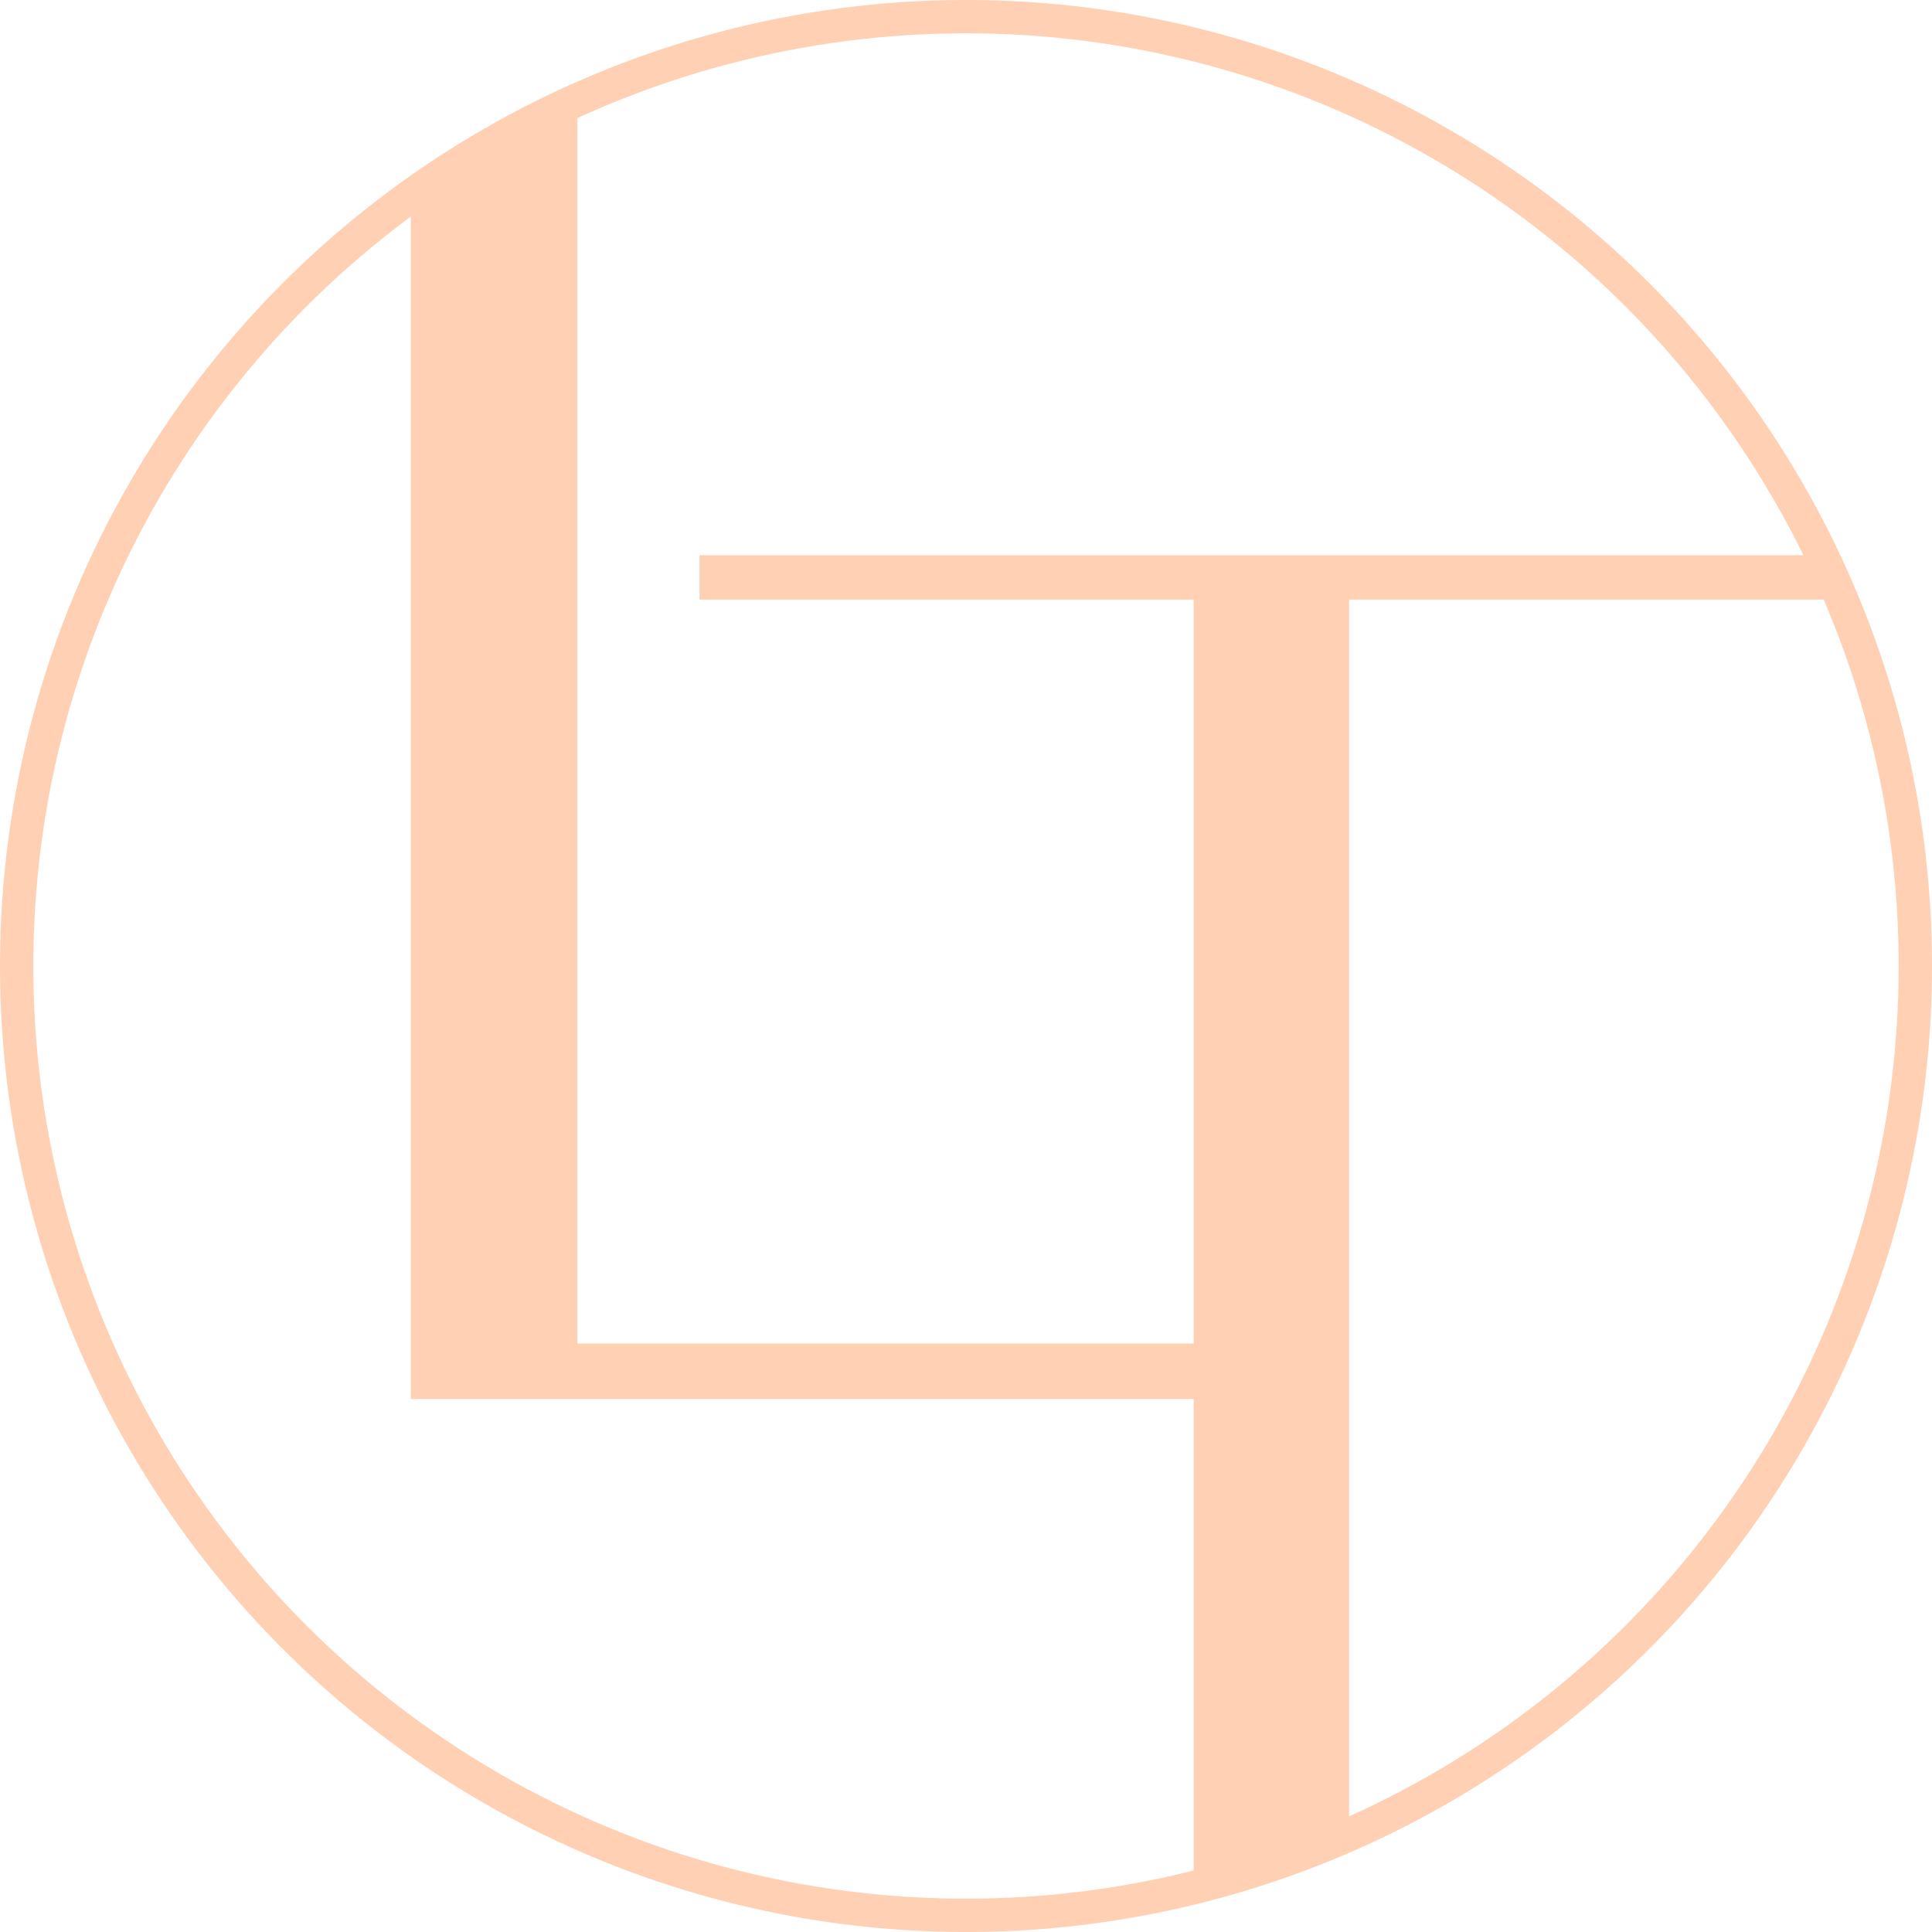
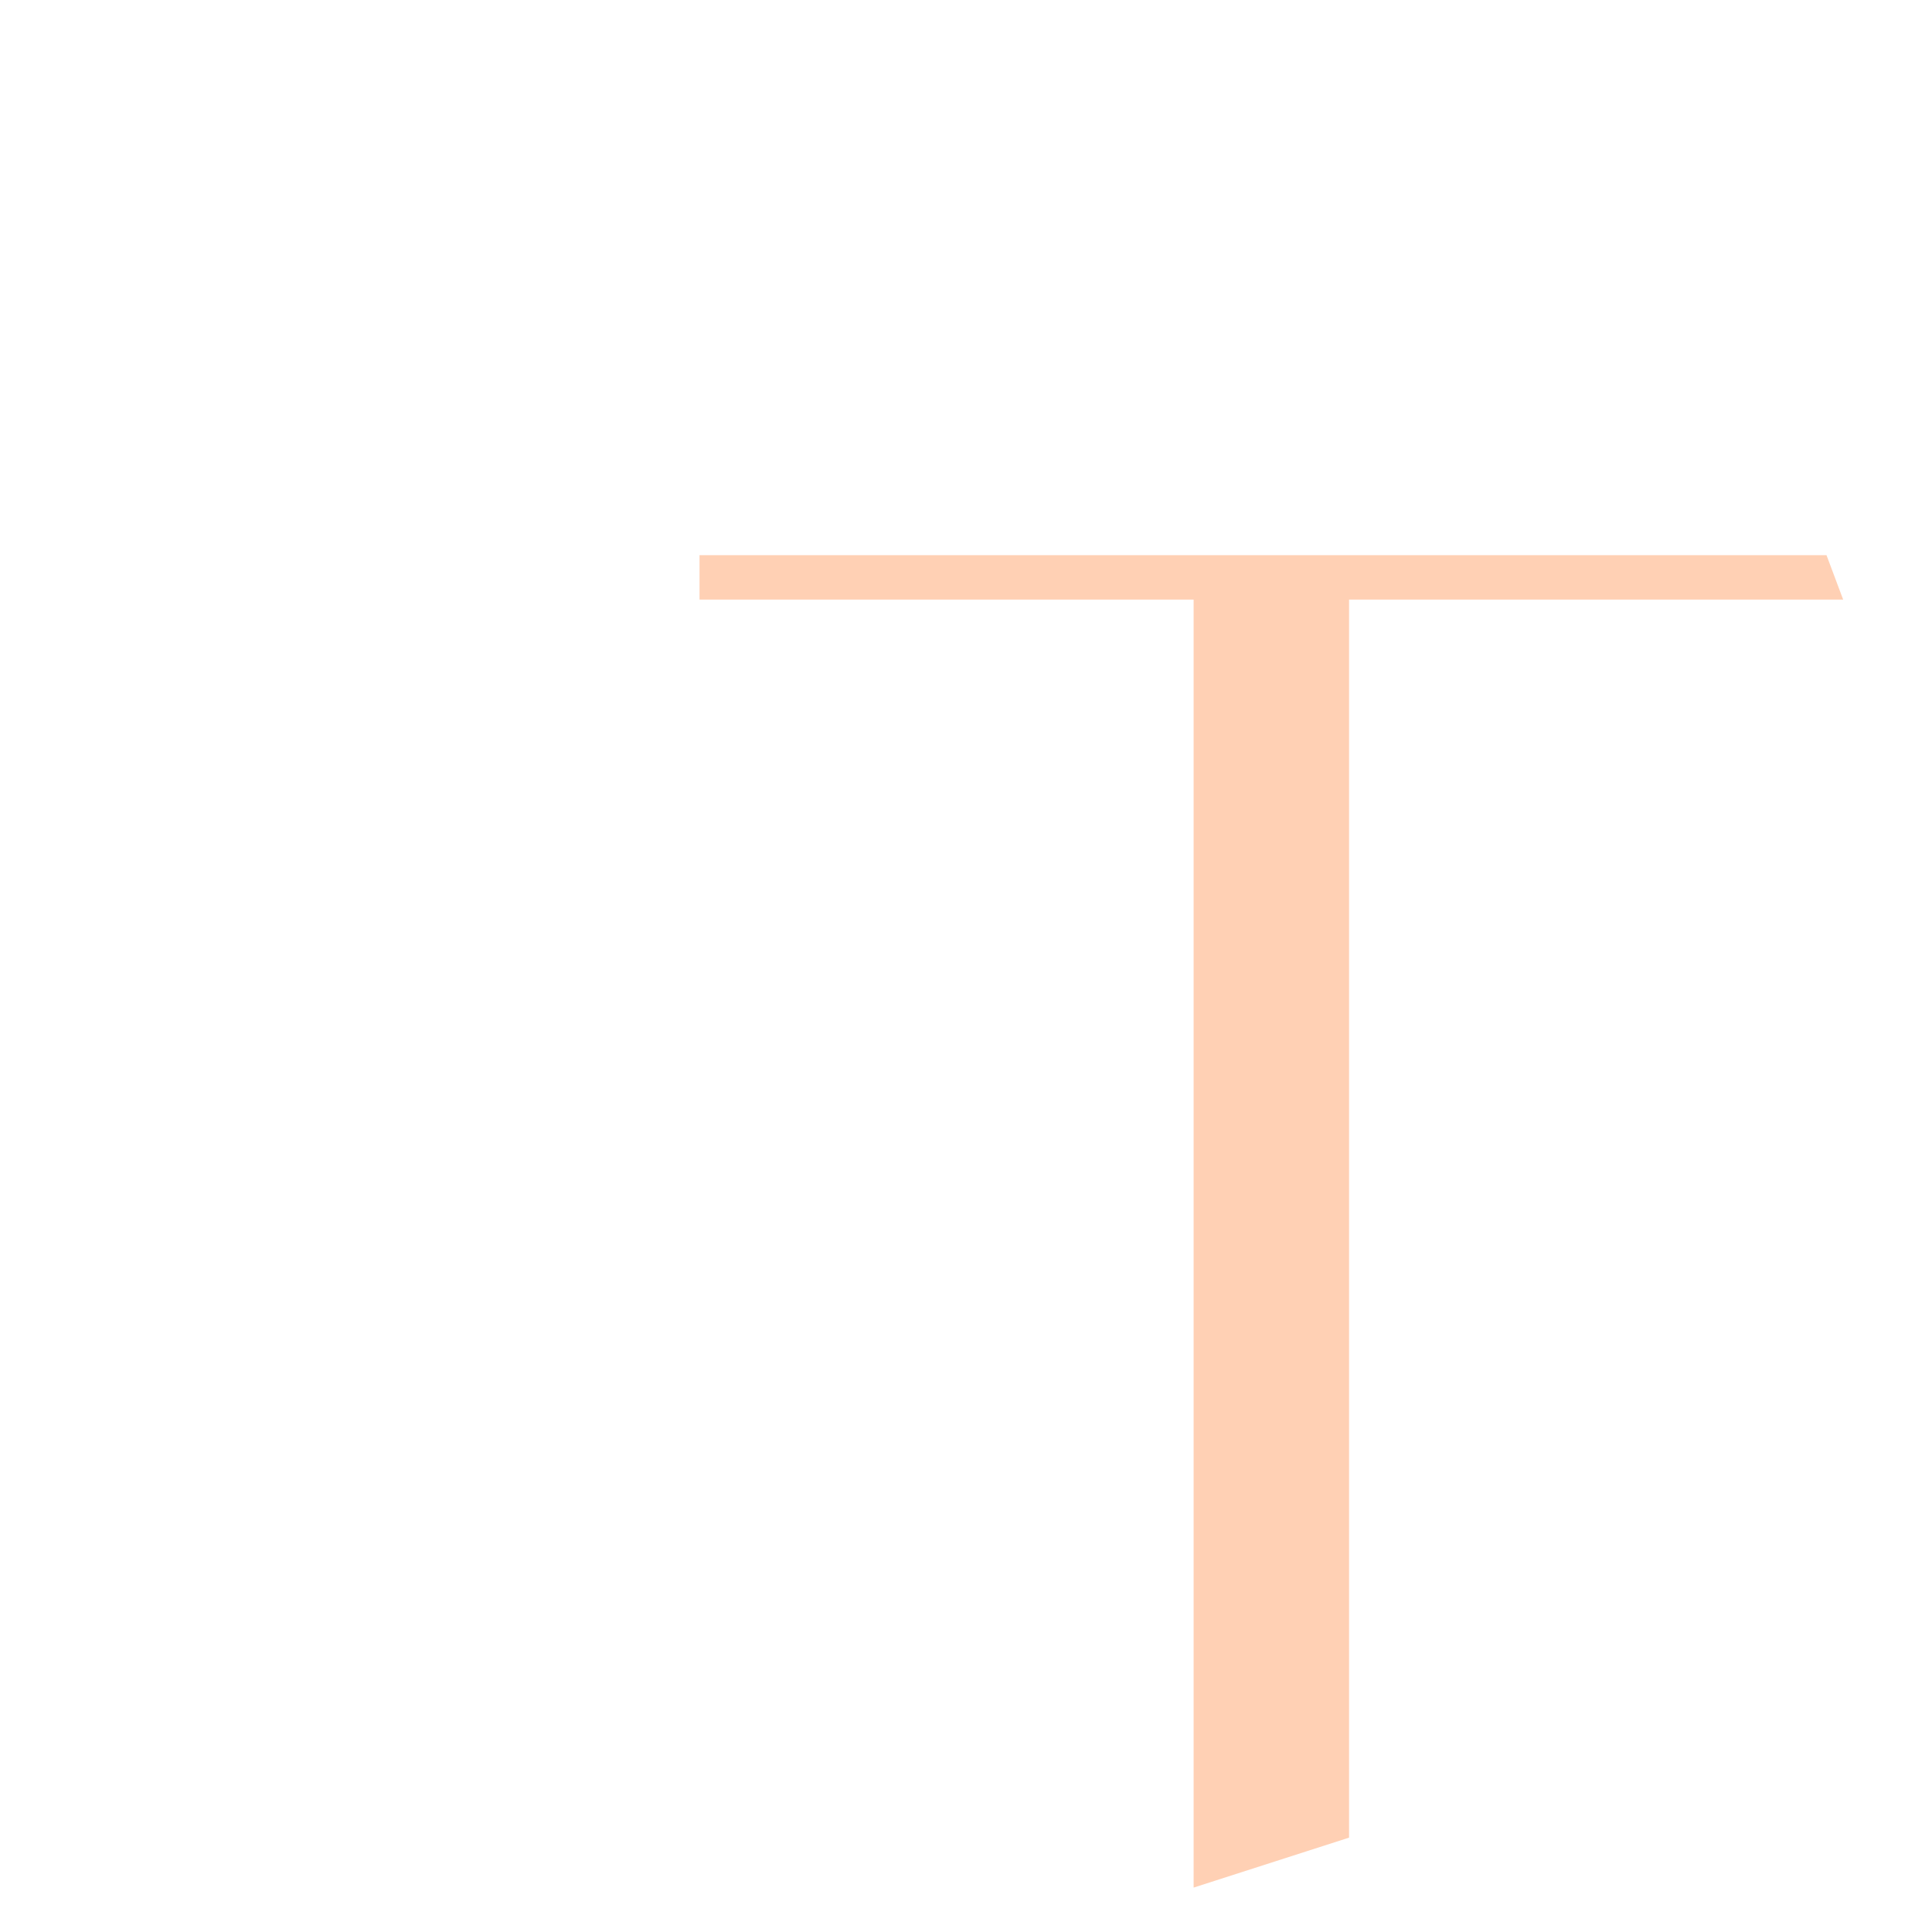
<svg xmlns="http://www.w3.org/2000/svg" width="70" height="70" viewBox="0 0 70 70" fill="none">
-   <circle cx="35" cy="35" r="34.397" stroke="#FFD0B4" stroke-width="1.207" />
-   <path d="M14.885 6.839L20.919 3.621V48.679H43.448V50.69H14.885V6.839Z" fill="#FFD0B4" />
  <path d="M25.345 20.115H66.178L66.781 21.724H48.879V66.581L43.247 68.391V21.724H25.345V20.115Z" fill="#FFD0B4" />
</svg>